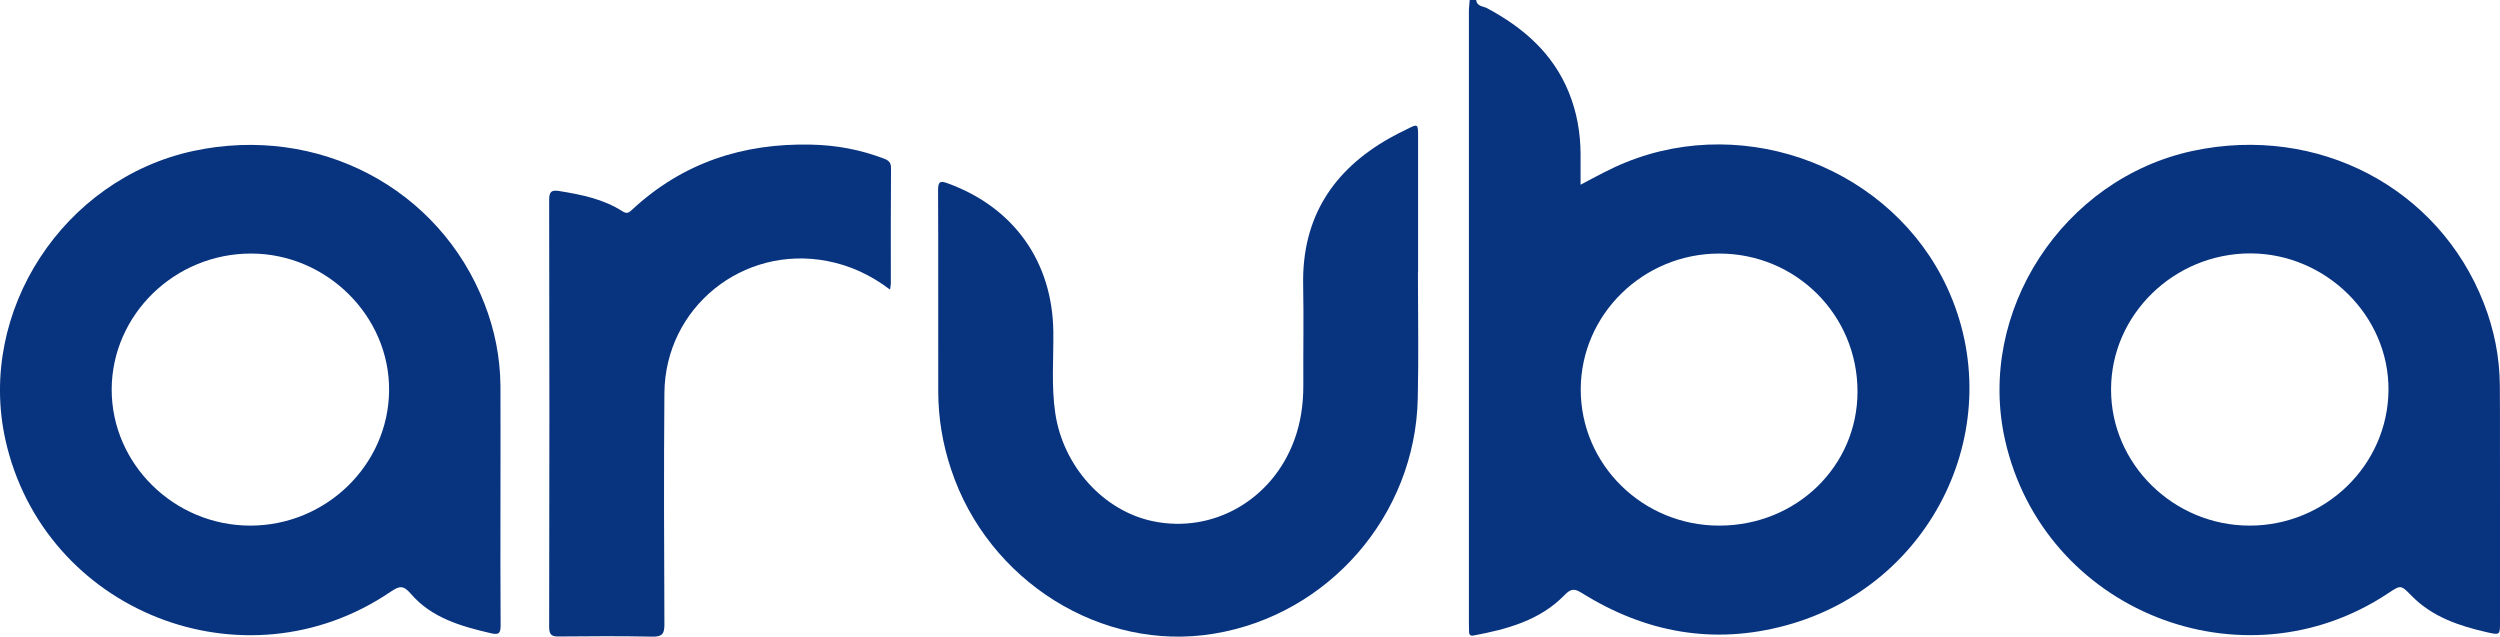
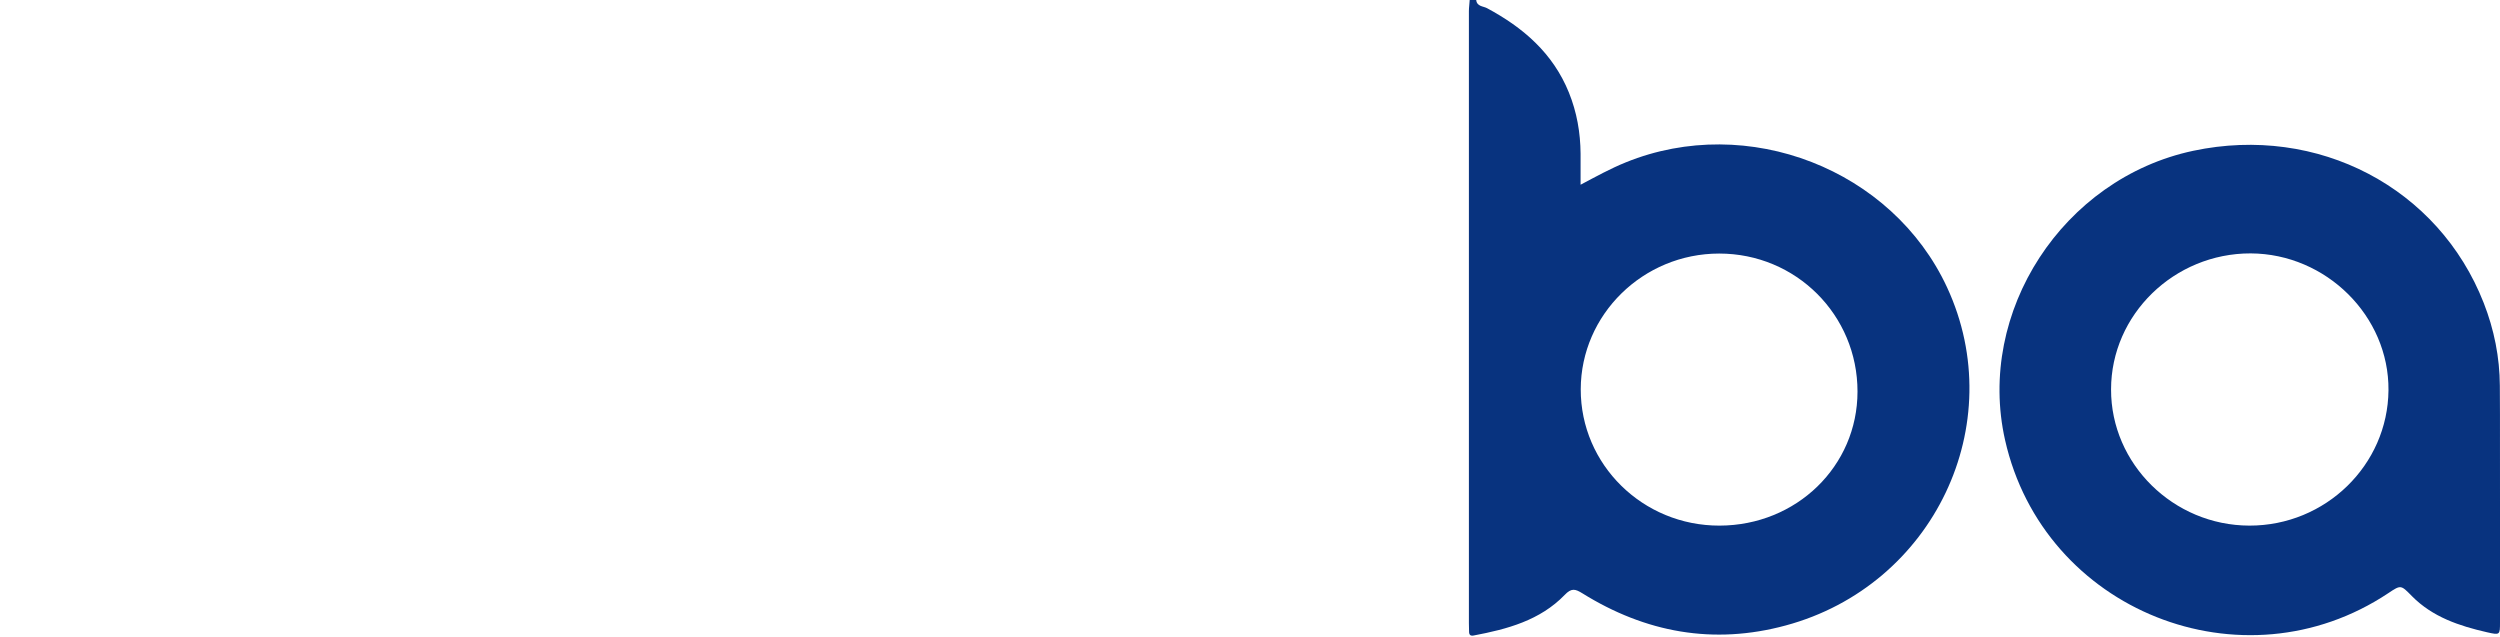
<svg xmlns="http://www.w3.org/2000/svg" version="1.1" id="Layer_1" x="0px" y="0px" viewBox="0 0 154.01 39.22" style="enable-background:new 0 0 154.01 39.22;" xml:space="preserve">
  <style type="text/css">
	.st0{fill:#08337F;}
</style>
  <g>
    <path class="st0" d="M90.94,0c0.04,0.4,0.43,0.38,0.66,0.5c2.24,1.2,4.07,2.78,5.05,5.2c0.49,1.21,0.71,2.47,0.72,3.77   c0,0.6,0,1.2,0,1.91c0.96-0.51,1.85-1,2.79-1.38c7.5-3.04,16.41,0.42,19.79,7.71c3.9,8.42-0.83,18.36-9.94,20.82   c-4.46,1.21-8.64,0.44-12.53-1.98c-0.44-0.27-0.67-0.34-1.09,0.1c-1.52,1.57-3.54,2.11-5.61,2.5c-0.2,0.04-0.28-0.05-0.28-0.24   c0-0.17-0.01-0.34-0.01-0.52c0-12.57,0-25.14,0-37.71c0-0.23,0.04-0.47,0.05-0.7C90.68,0,90.81,0,90.94,0z M114.43,24.12   c0-4.72-3.79-8.5-8.52-8.5c-4.69,0-8.52,3.76-8.53,8.36c-0.01,4.64,3.82,8.41,8.55,8.4C110.67,32.37,114.43,28.72,114.43,24.12z" />
    <path class="st0" d="M154.01,30.92c0,2.47,0,4.94,0,7.41c0,0.79,0,0.8-0.8,0.62c-1.71-0.39-3.36-0.94-4.63-2.23   c-0.68-0.69-0.67-0.7-1.45-0.18c-8.98,5.98-21.24,1.09-23.61-9.43c-1.78-7.9,3.56-16.11,11.59-17.82   c7.68-1.63,15.12,2.27,17.9,9.38c0.64,1.64,0.98,3.34,0.99,5.09C154.02,26.15,154,28.54,154.01,30.92   C154,30.92,154.01,30.92,154.01,30.92z M138.57,32.38c4.69,0.01,8.53-3.73,8.57-8.34c0.04-4.57-3.84-8.41-8.49-8.43   c-4.71-0.01-8.6,3.77-8.6,8.38C130.04,28.58,133.89,32.37,138.57,32.38z" />
-     <path class="st0" d="M30.83,30.84c0,2.56-0.01,5.11,0.01,7.67c0,0.49-0.09,0.62-0.6,0.5c-1.84-0.43-3.65-0.94-4.93-2.43   c-0.46-0.53-0.69-0.5-1.24-0.13c-9.01,6.13-21.39,1.23-23.74-9.37C-1.41,19.18,3.9,11.03,11.91,9.3   c7.68-1.65,15.17,2.28,17.94,9.42c0.63,1.62,0.96,3.29,0.98,5.03C30.84,26.11,30.83,28.47,30.83,30.84   C30.83,30.84,30.83,30.84,30.83,30.84z M15.4,32.38c4.68,0.01,8.54-3.74,8.57-8.34c0.03-4.57-3.84-8.41-8.49-8.42   c-4.72-0.01-8.59,3.77-8.6,8.38C6.88,28.58,10.72,32.37,15.4,32.38z" />
-     <path class="st0" d="M87.35,16.75c0,2.6,0.05,5.2-0.01,7.8c-0.15,7.19-5.49,13.33-12.57,14.49c-6.9,1.14-13.9-3.24-16.18-10.13   c-0.52-1.56-0.79-3.16-0.79-4.81c-0.01-4.13,0.01-8.25-0.01-12.38c0-0.54,0.13-0.6,0.61-0.42c4.06,1.48,6.44,4.83,6.49,9.14   c0.02,1.67-0.13,3.35,0.12,5.02c0.49,3.28,2.98,6.02,6.02,6.65c3.71,0.77,7.35-1.32,8.7-4.99c0.4-1.08,0.56-2.2,0.56-3.35   c-0.01-2.08,0.03-4.17-0.01-6.25c-0.07-4.11,1.83-7.04,5.34-9.02c0.34-0.19,0.68-0.36,1.03-0.53c0.71-0.36,0.71-0.36,0.71,0.47   c0,2.77,0,5.54,0,8.32C87.35,16.75,87.35,16.75,87.35,16.75z" />
-     <path class="st0" d="M54.83,17.84c-1.19-0.9-2.46-1.49-3.87-1.76c-5.2-1-9.99,2.86-10.03,8.14c-0.04,4.75-0.02,9.5,0,14.25   c0,0.57-0.13,0.76-0.73,0.75c-1.91-0.04-3.83-0.03-5.74-0.01c-0.45,0.01-0.63-0.07-0.63-0.59c0.02-8.77,0.02-17.54,0-26.31   c0-0.51,0.15-0.62,0.63-0.54c1.36,0.22,2.71,0.49,3.89,1.25c0.28,0.18,0.41,0.07,0.6-0.11c3.11-2.89,6.84-4.1,11.03-4   c1.53,0.03,3.03,0.31,4.47,0.86c0.3,0.11,0.45,0.25,0.44,0.6c-0.02,2.36-0.01,4.73-0.01,7.09C54.88,17.57,54.85,17.67,54.83,17.84z   " />
  </g>
</svg>